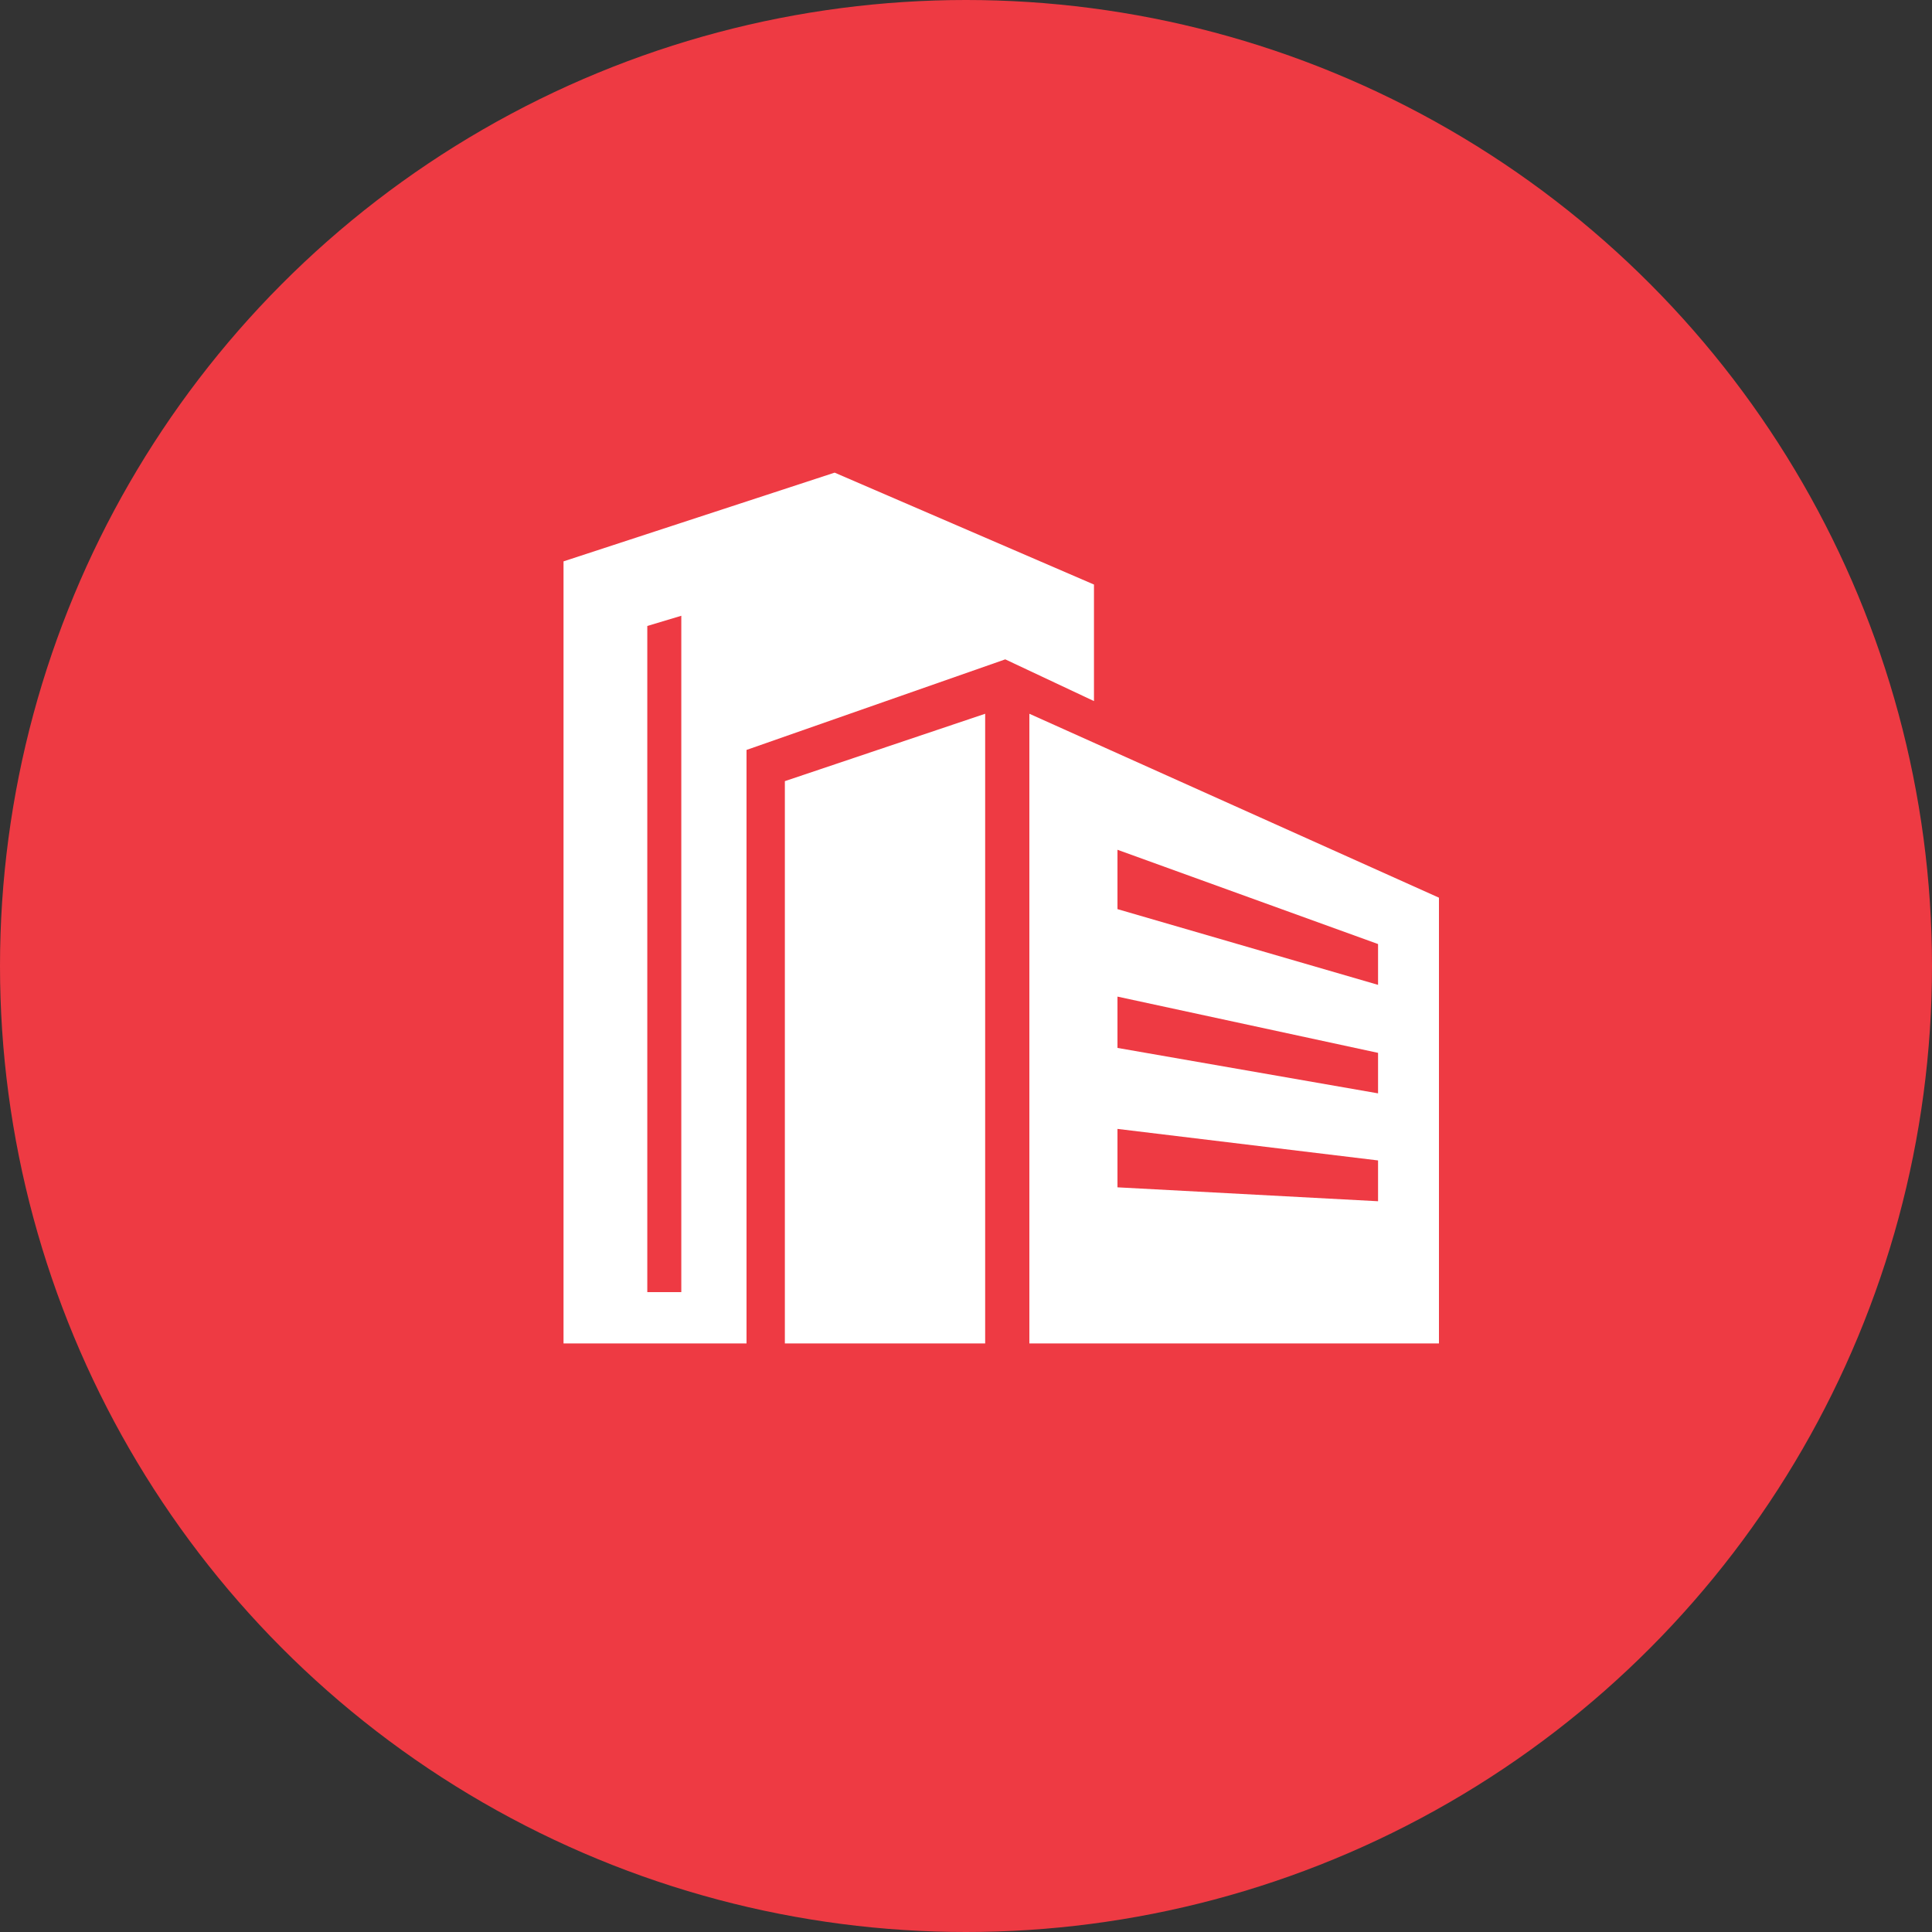
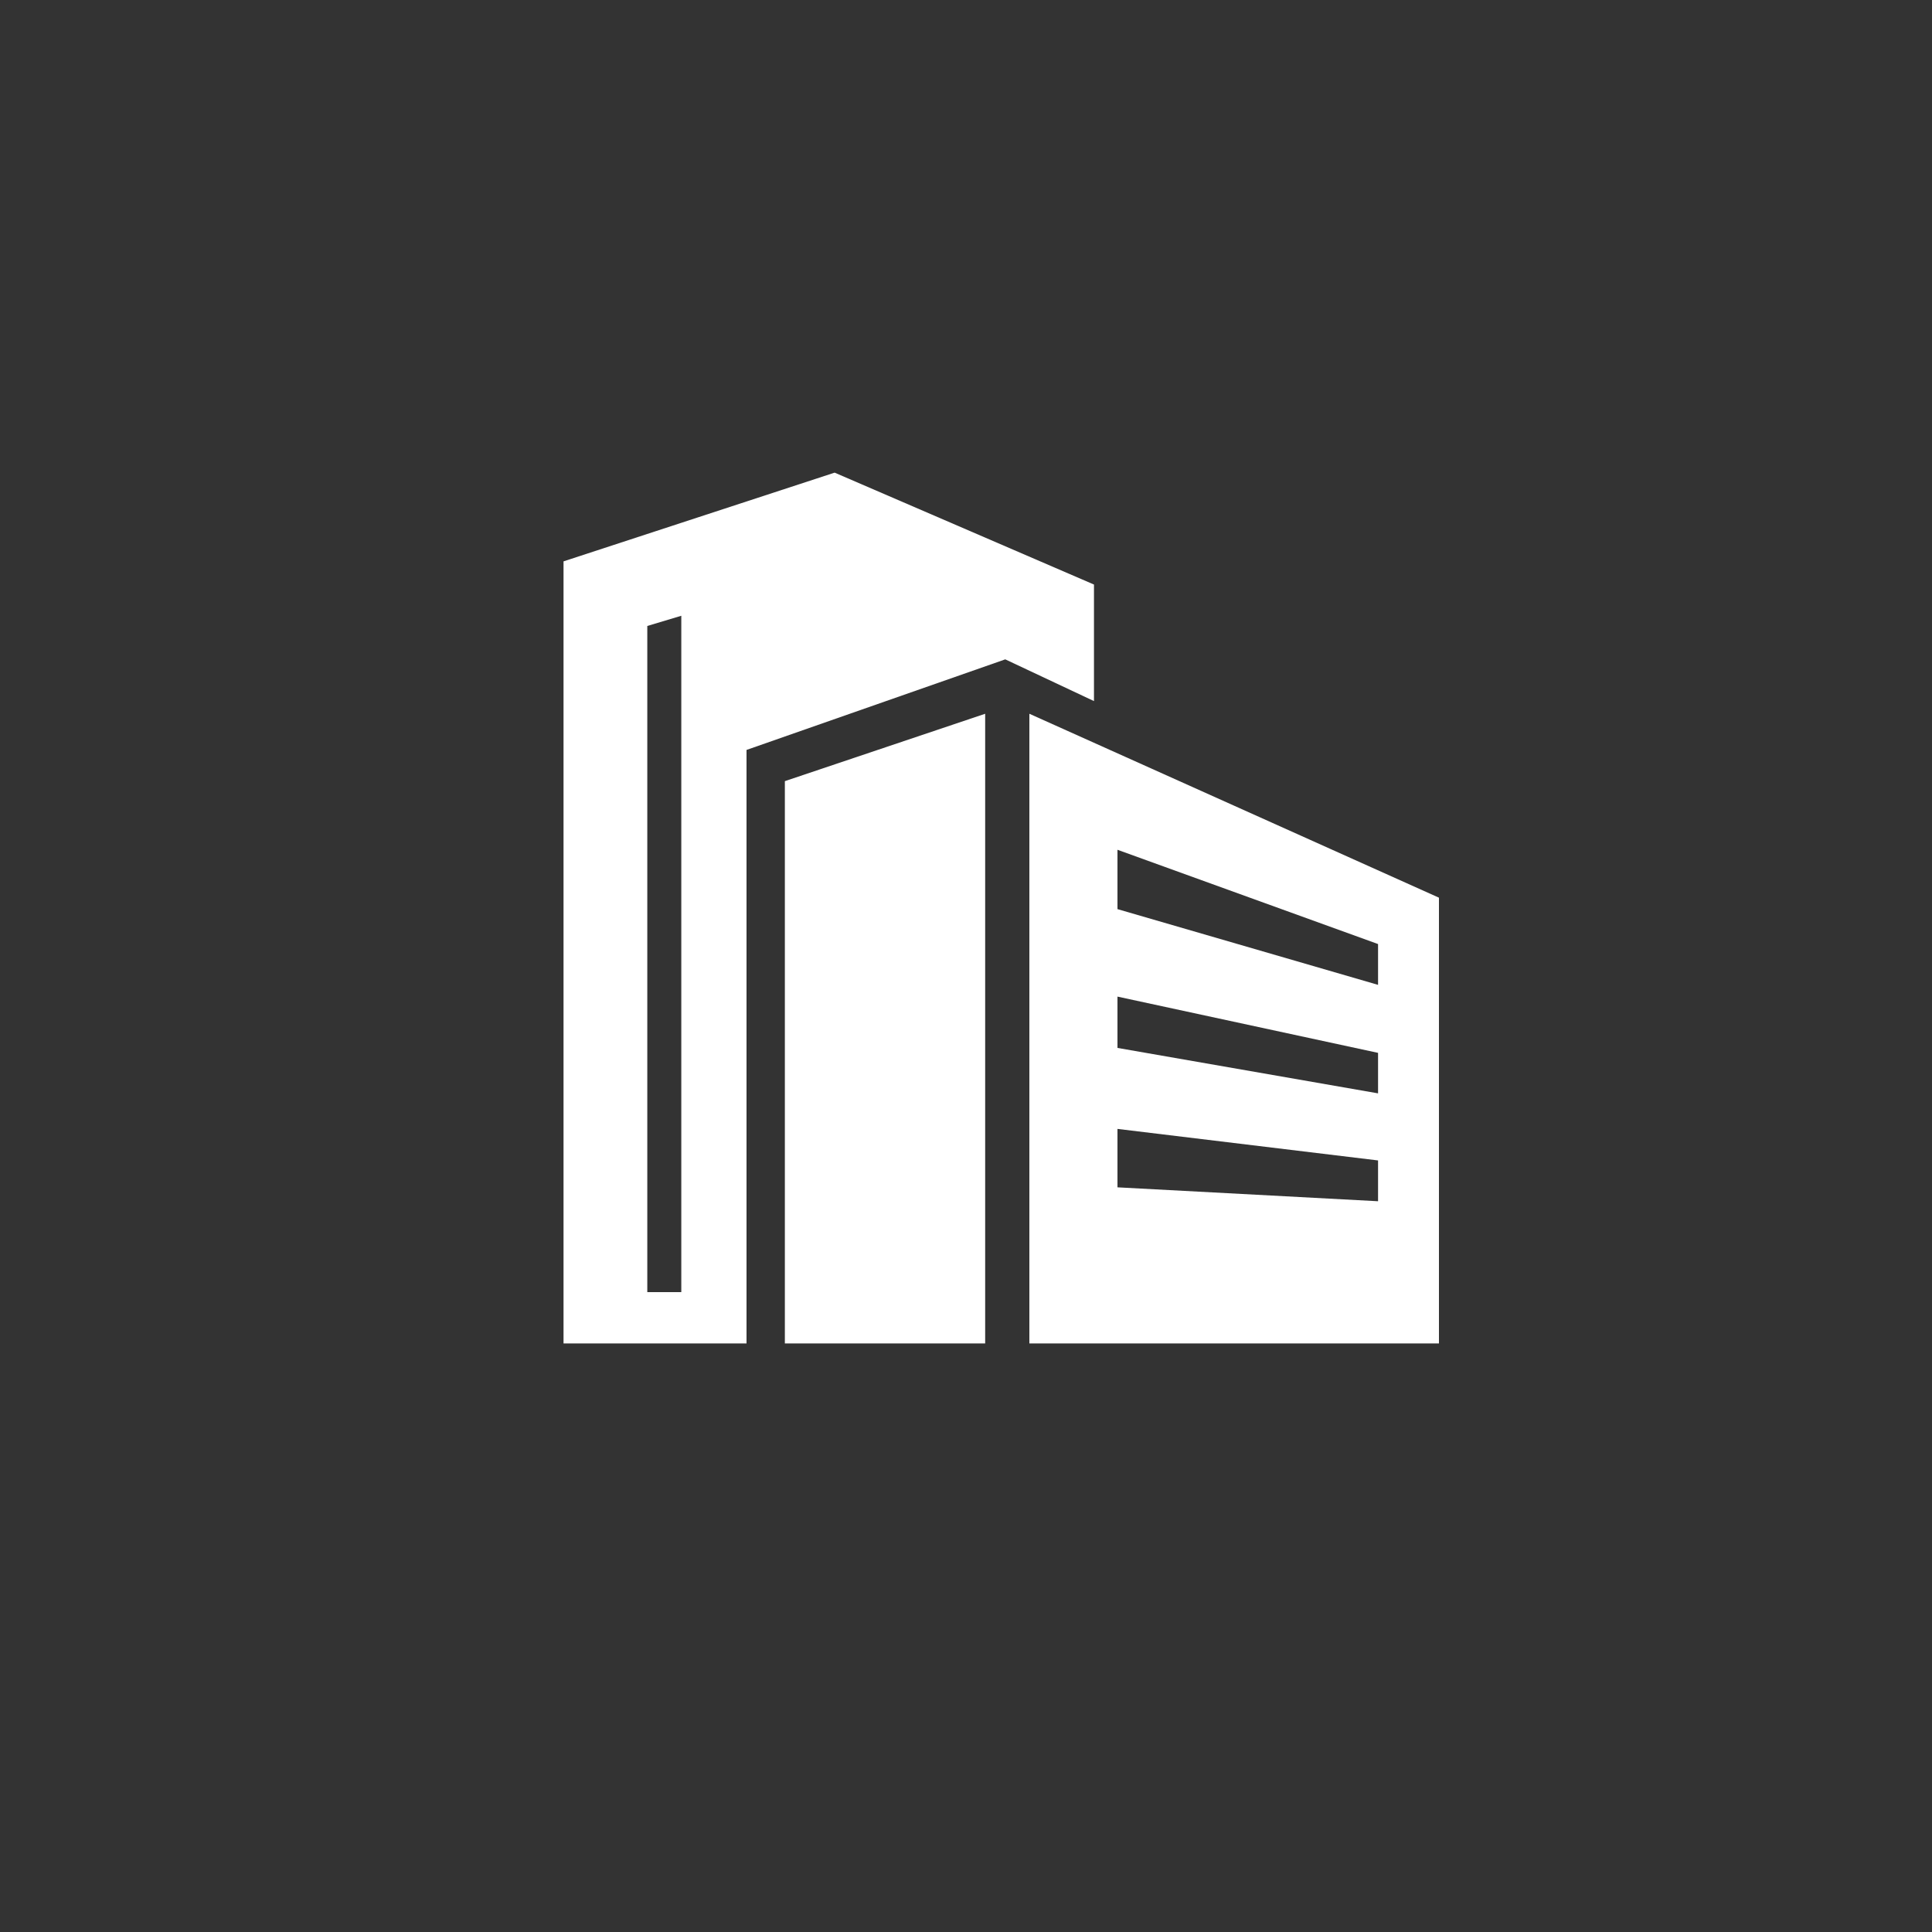
<svg xmlns="http://www.w3.org/2000/svg" version="1.1" id="Layer_1" x="0px" y="0px" viewBox="488.3 163.3 625 625" enable-background="new 488.3 163.3 625 625" xml:space="preserve">
  <rect x="488.3" y="163.3" width="625" height="625" fill="#333333" stroke="none" />
  <g id="circle">
-     <circle fill="#EE3A43" cx="800.8" cy="475.8" r="312.5" />
-   </g>
+     </g>
  <g id="graphic">
-     <path fill="#FFFFFF" d="M708.7,581.3h-11V365.8l11-3.3V581.3z M758.3,316.2l-87.7,28.7v253h59.2v-192l83.7-29.3l28.7,13.5v-37.7   L758.3,316.2z M807,394.2v203.7h-64.8V416L807,394.2z M849.8,438.2l84.3,30.5v13.2l-84.3-24.5V438.2z M849.8,485.7l84.3,18.2V517   l-84.3-14.7V485.7z M849.8,528.5l84.3,10.2v13.2l-84.3-4.5V528.5z M821.3,394.2v203.7h132.5V453.7L821.3,394.2z" />
+     <path fill="#FFFFFF" d="M708.7,581.3h-11V365.8l11-3.3V581.3z M758.3,316.2l-87.7,28.7v253h59.2v-192l83.7-29.3l28.7,13.5v-37.7   L758.3,316.2z M807,394.2v203.7h-64.8V416L807,394.2z M849.8,438.2l84.3,30.5v13.2l-84.3-24.5V438.2M849.8,485.7l84.3,18.2V517   l-84.3-14.7V485.7z M849.8,528.5l84.3,10.2v13.2l-84.3-4.5V528.5z M821.3,394.2v203.7h132.5V453.7L821.3,394.2z" />
  </g>
</svg>